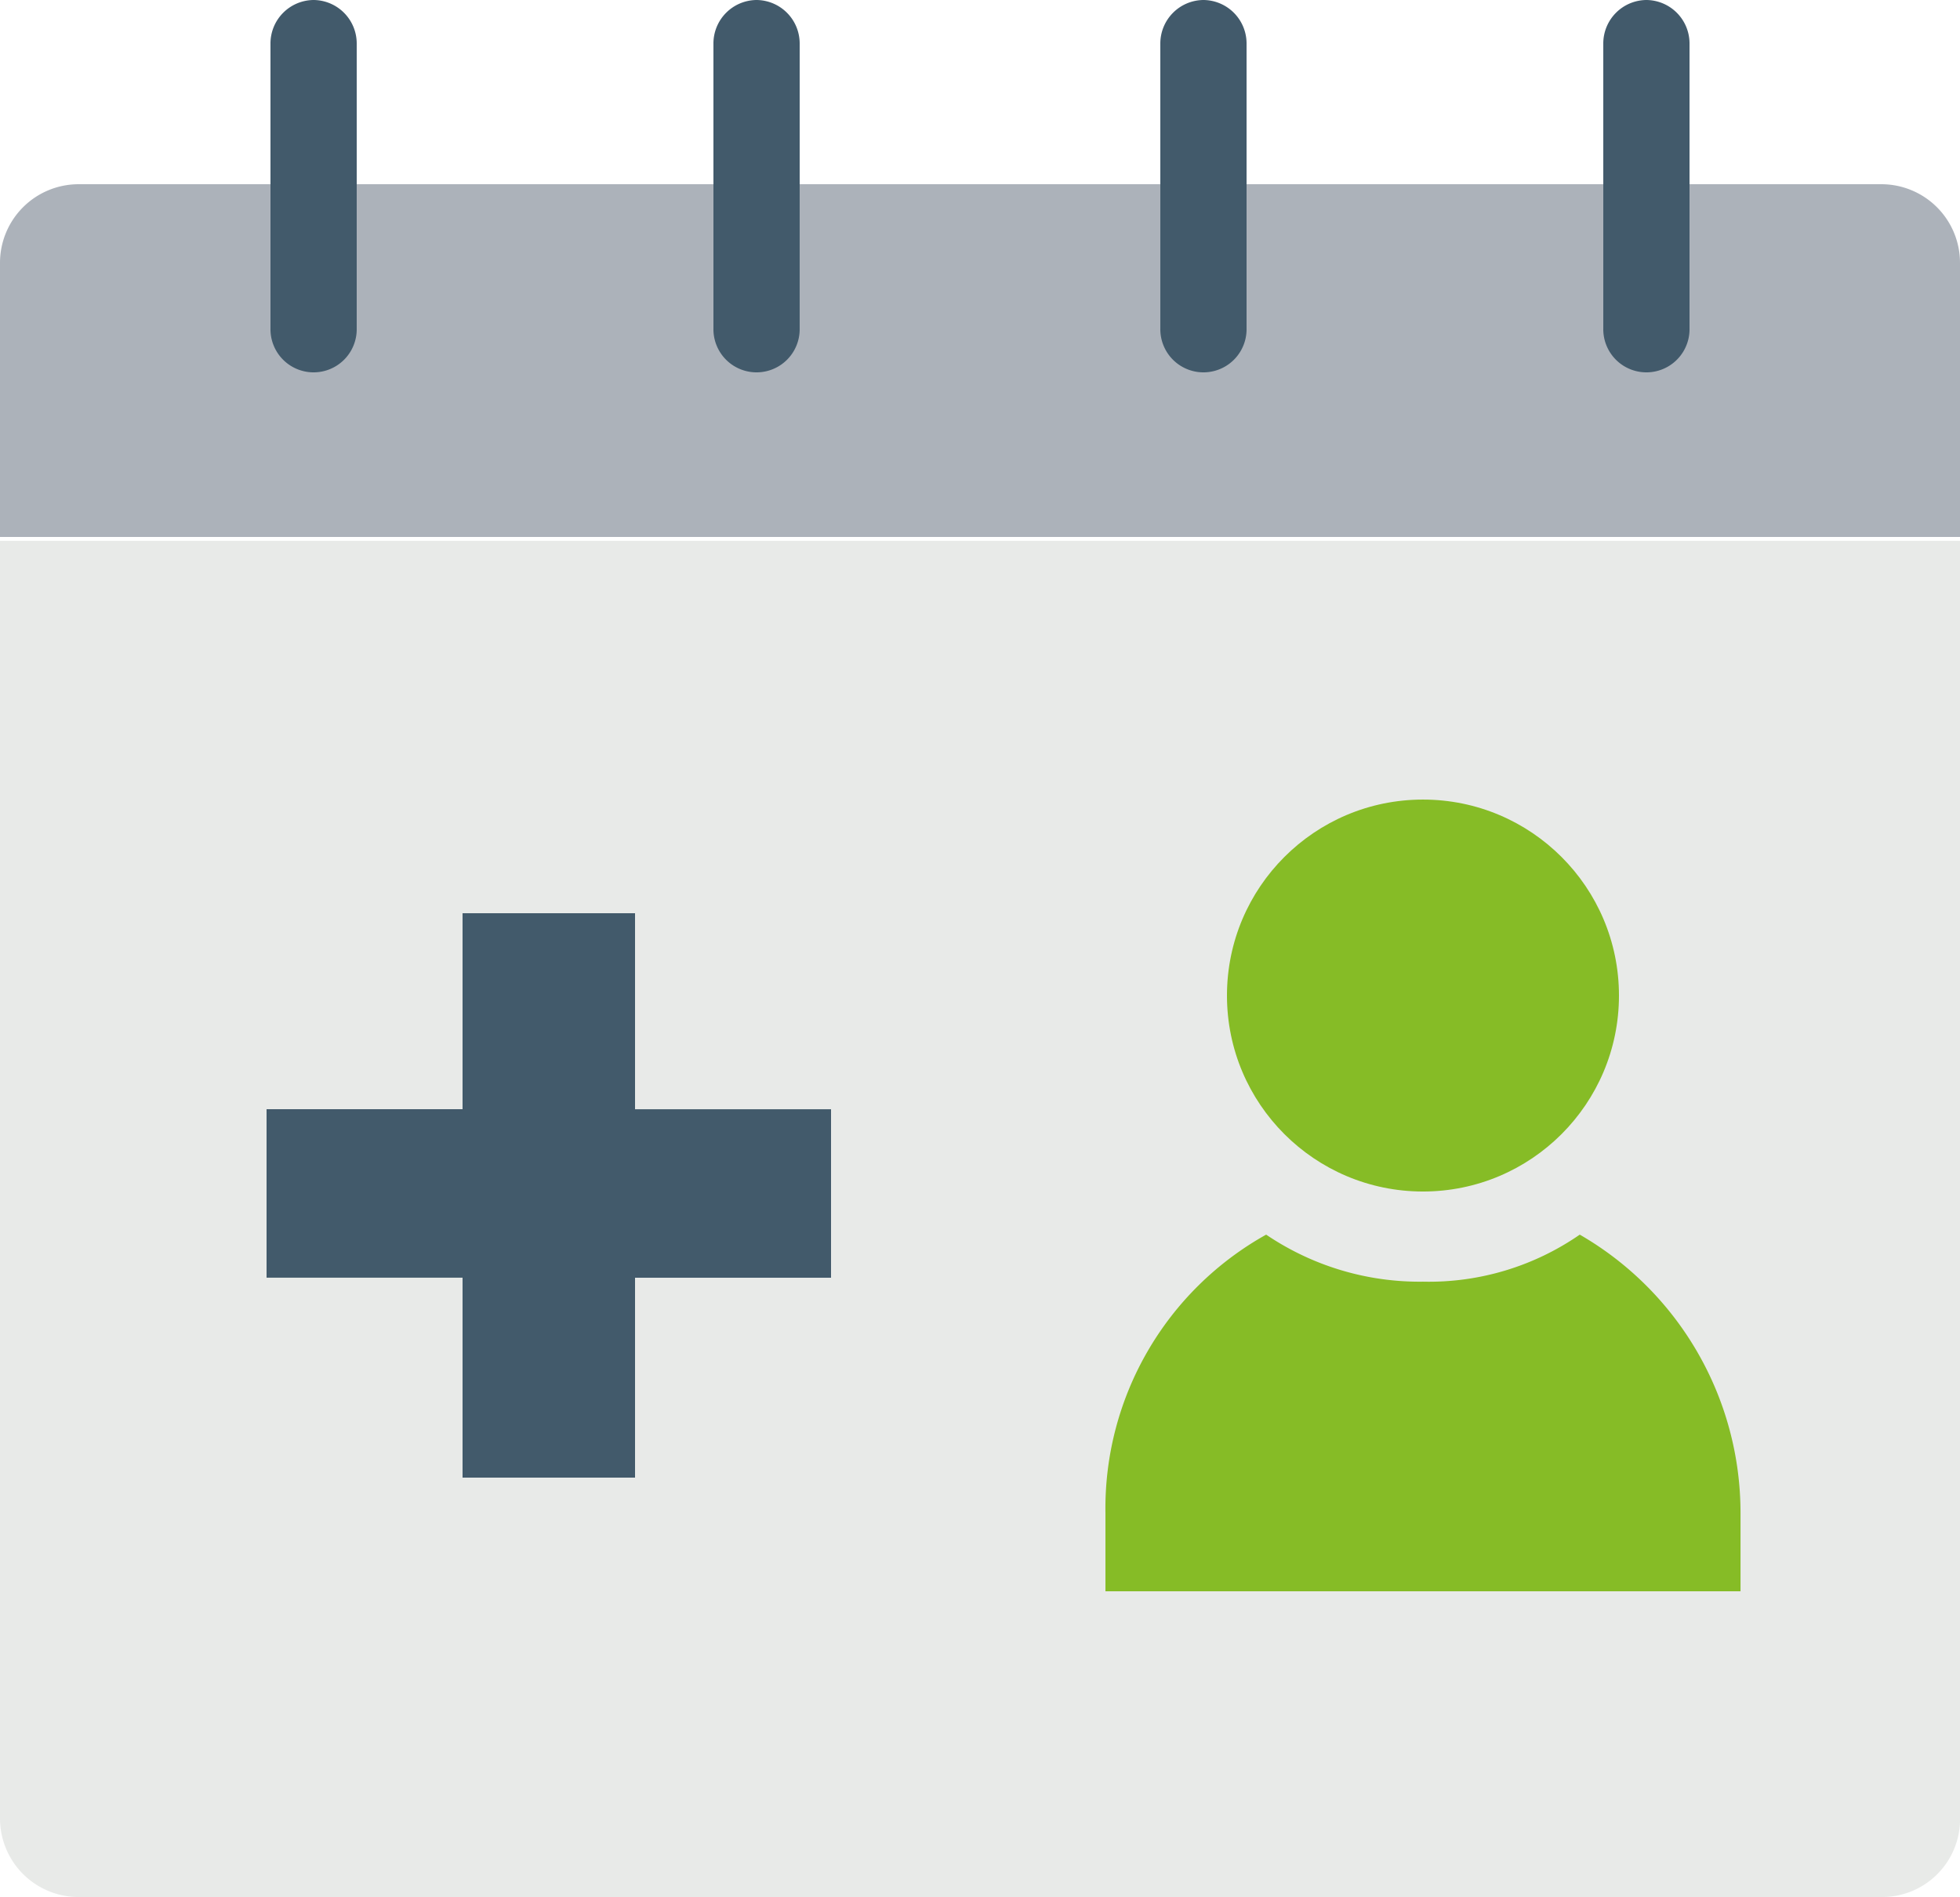
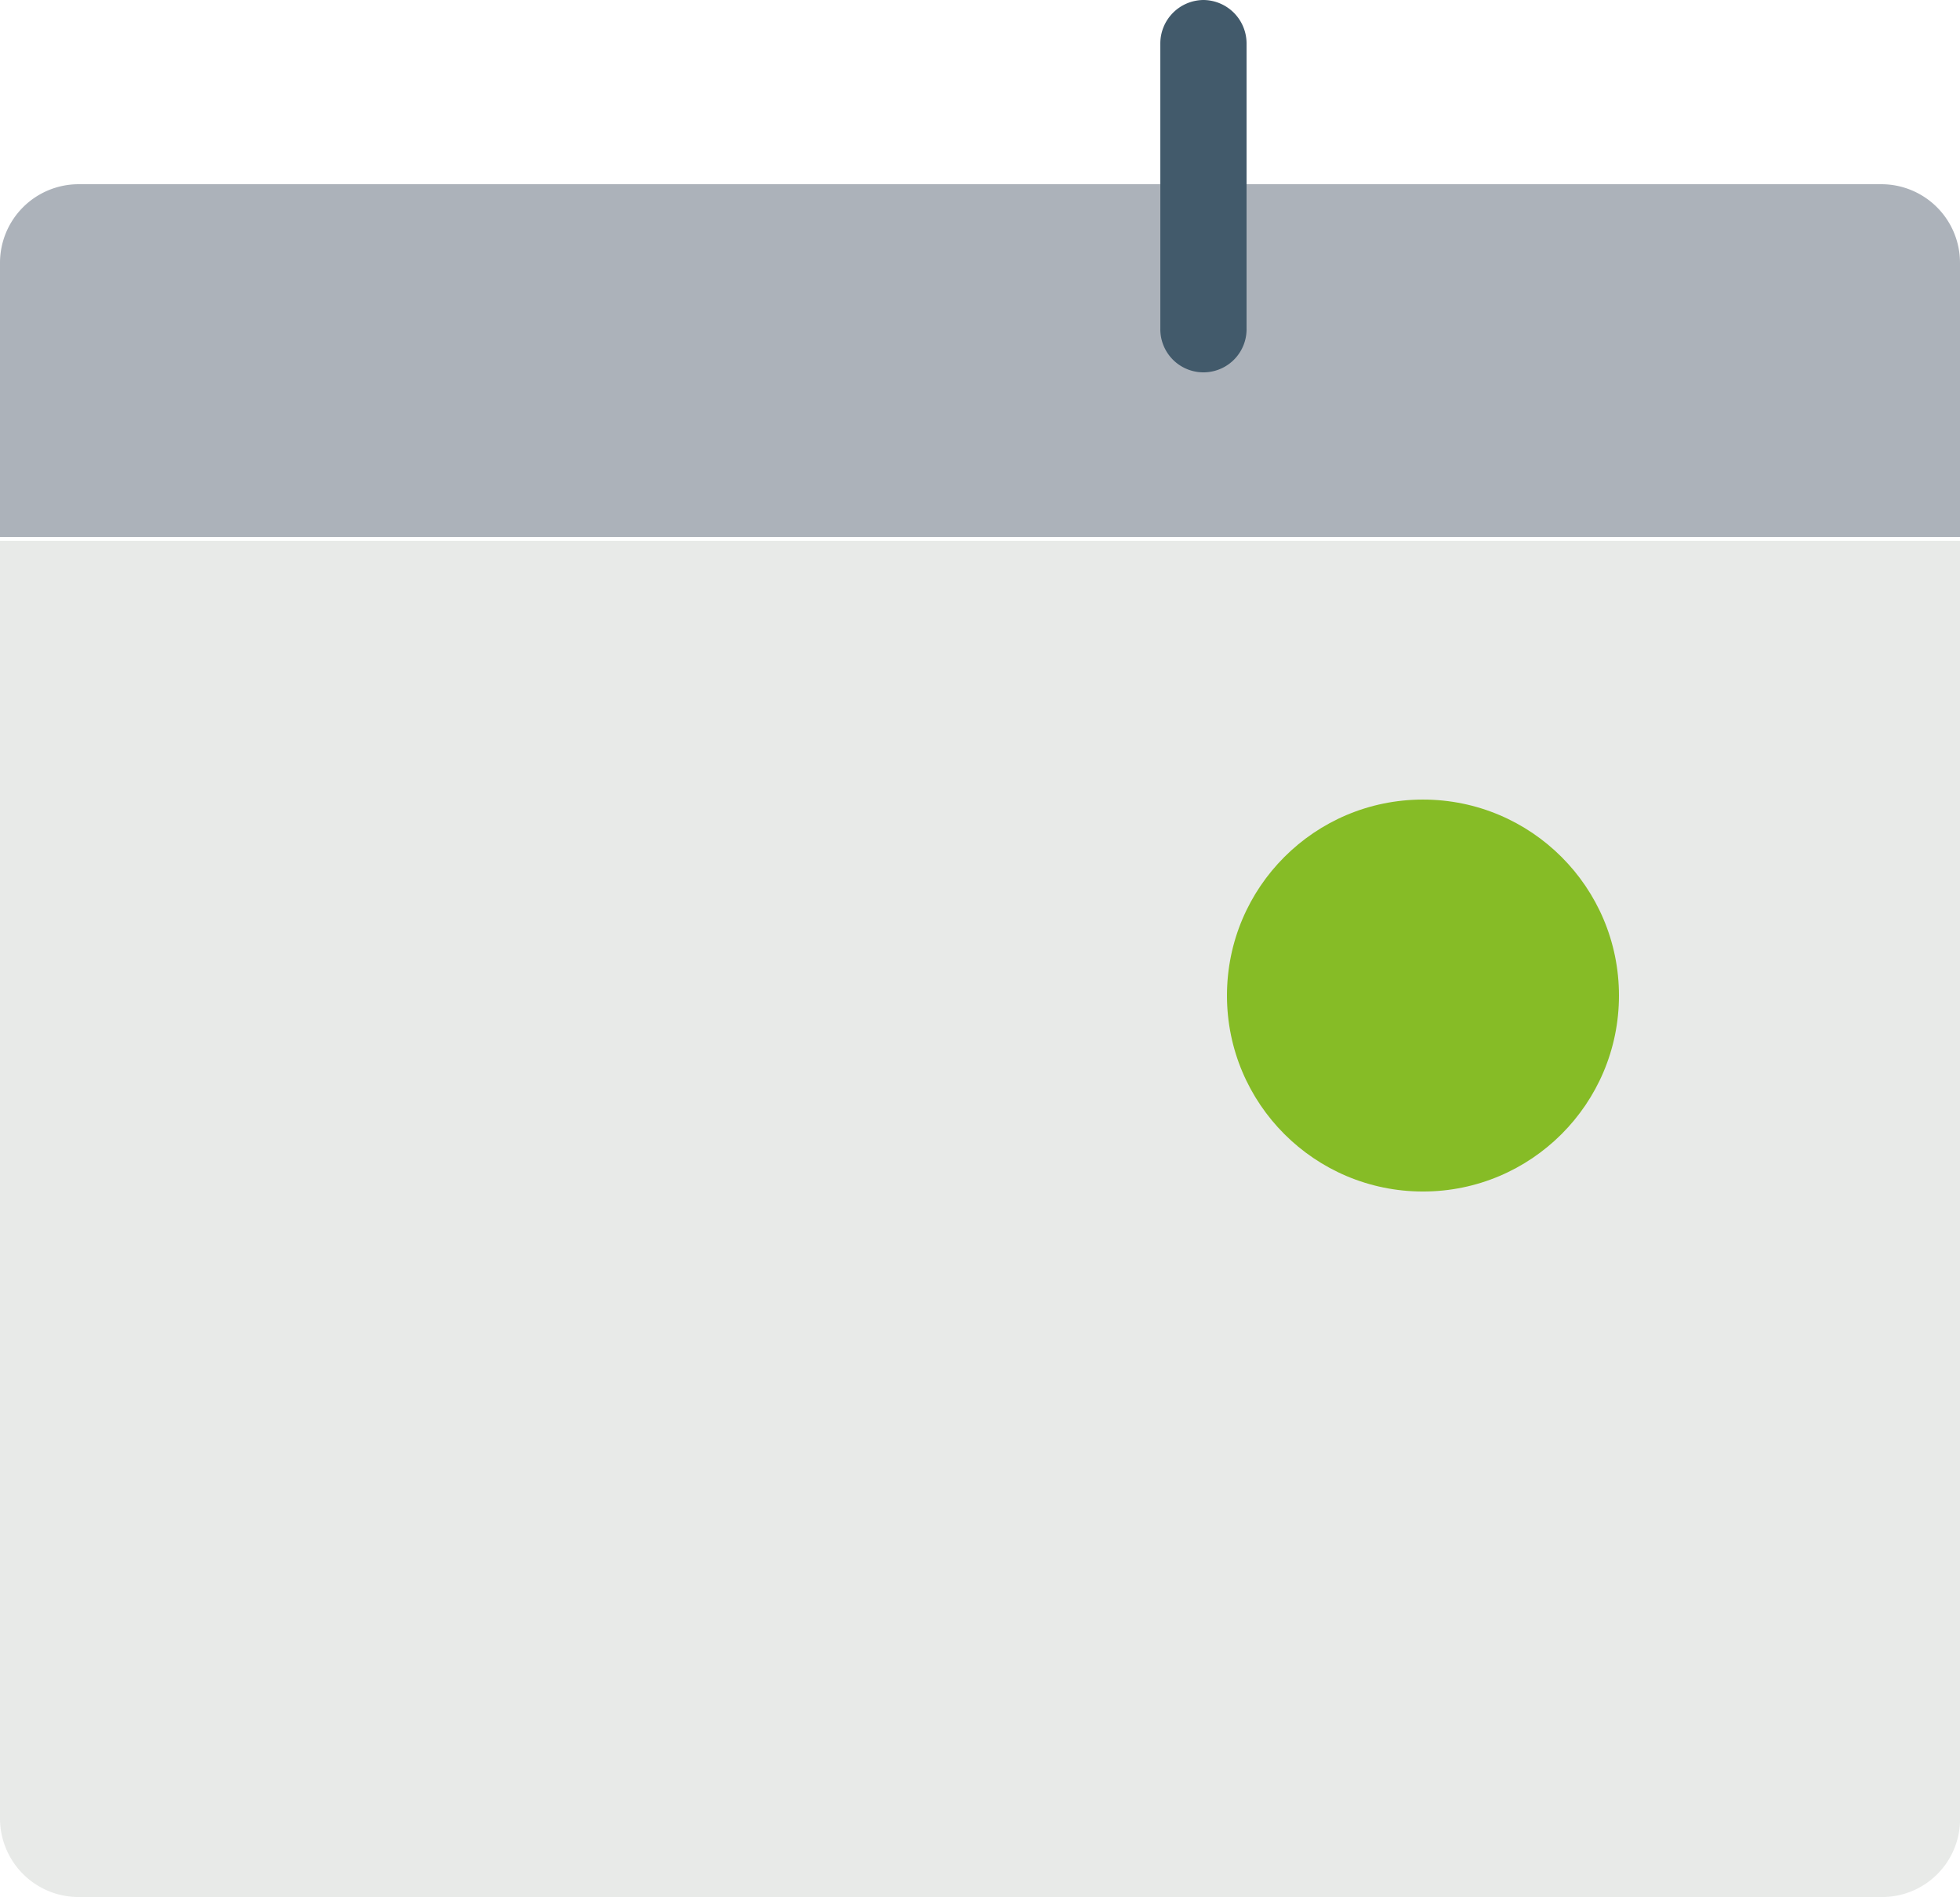
<svg xmlns="http://www.w3.org/2000/svg" width="125.611" height="121.593" viewBox="0 0 125.611 121.593">
  <defs>
    <style>.calendaricon-a{fill:#e8eae8;}.calendaricon-b{fill:#acb2ba;}.calendaricon-c{fill:#425a6b;}.calendaricon-d{fill:#86bc26;}</style>
  </defs>
  <path class="calendaricon-a" d="M120.587,236.428H5.024A5.039,5.039,0,0,1,0,231.4V149.5H125.611v82.15A4.994,4.994,0,0,1,120.587,236.428Z" transform="translate(0 -114.835)" />
  <path class="calendaricon-b" d="M120.587,56.32H5.024A5.039,5.039,0,0,0,0,61.344V78.93H125.611V61.344A5.039,5.039,0,0,0,120.587,56.32Z" transform="translate(0 -44.512)" />
  <g transform="translate(17.083 0)">
-     <path class="calendaricon-c" d="M73.419,8.192a2.788,2.788,0,0,0-2.763,2.763V29.295a2.763,2.763,0,1,0,5.527,0V10.955A2.788,2.788,0,0,0,73.419,8.192Z" transform="translate(-70.405 -8.192)" />
-     <path class="calendaricon-c" d="M189.131,8.192a2.788,2.788,0,0,0-2.763,2.763V29.295a2.763,2.763,0,1,0,5.527,0V10.955A2.788,2.788,0,0,0,189.131,8.192Z" transform="translate(-157.729 -8.192)" />
    <path class="calendaricon-c" d="M305.867,8.192a2.788,2.788,0,0,0-2.763,2.763V29.295a2.763,2.763,0,1,0,5.527,0V10.955A2.788,2.788,0,0,0,305.867,8.192Z" transform="translate(-245.825 -8.192)" />
-     <path class="calendaricon-c" d="M421.579,8.192a2.788,2.788,0,0,0-2.763,2.763V29.295a2.763,2.763,0,1,0,5.527,0V10.955A2.788,2.788,0,0,0,421.579,8.192Z" transform="translate(-333.149 -8.192)" />
-     <path class="calendaricon-c" d="M93.247,246.784H82.193v12.561H69.632v10.8H82.193V282.96H93.247V270.148h12.561v-10.8H93.247Z" transform="translate(-69.632 -188.249)" />
  </g>
  <g transform="translate(70.845 51.25)">
    <ellipse class="calendaricon-d" cx="12.561" cy="12.561" rx="12.561" ry="12.561" transform="translate(7.788)" />
-     <path class="calendaricon-d" d="M319.166,330.752a16.977,16.977,0,0,1-10.049,3.015,17.532,17.532,0,0,1-10.049-3.015,20.083,20.083,0,0,0-10.3,17.837v5.024h40.7v-5.024A20.591,20.591,0,0,0,319.166,330.752Z" transform="translate(-288.768 -302.866)" />
  </g>
</svg>